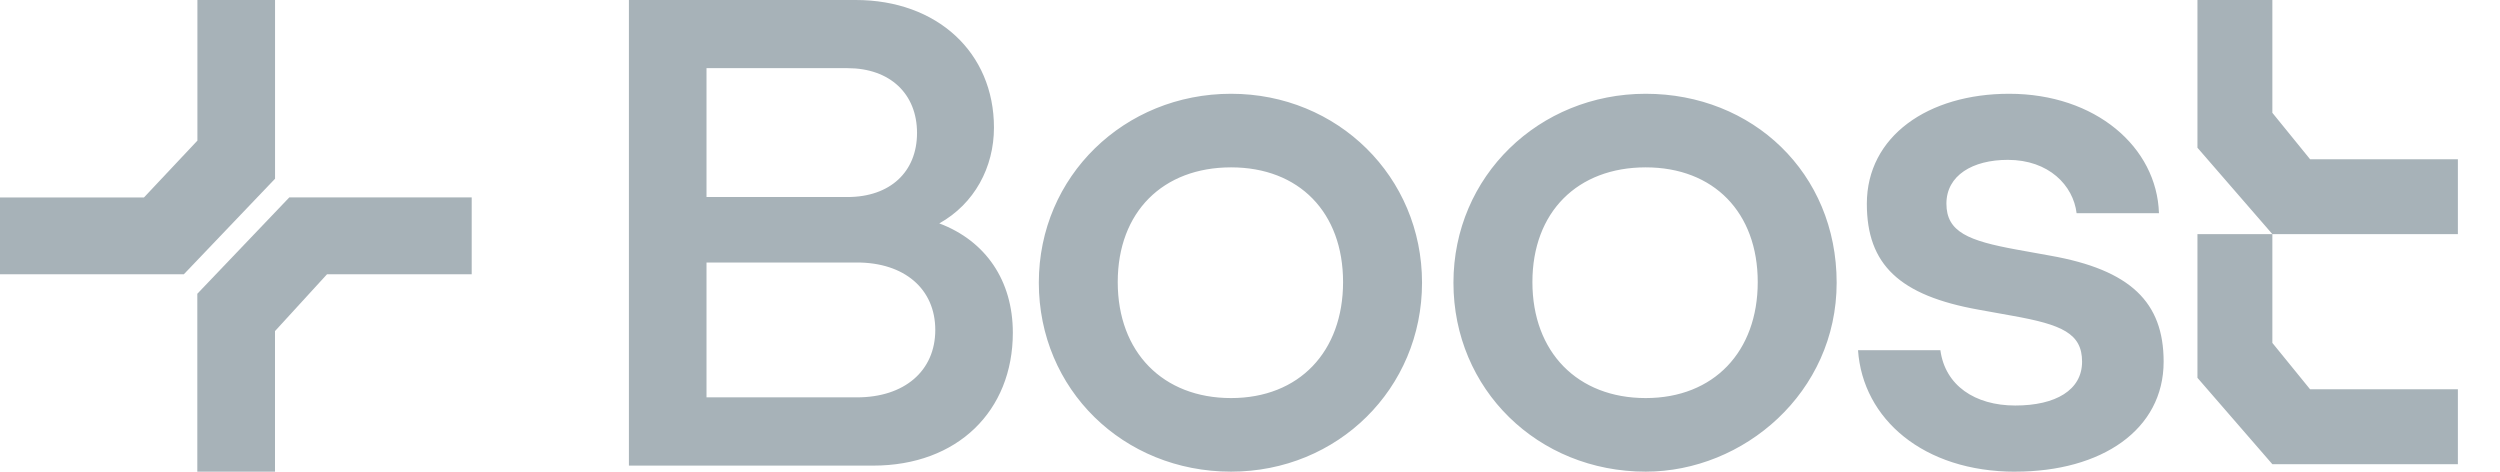
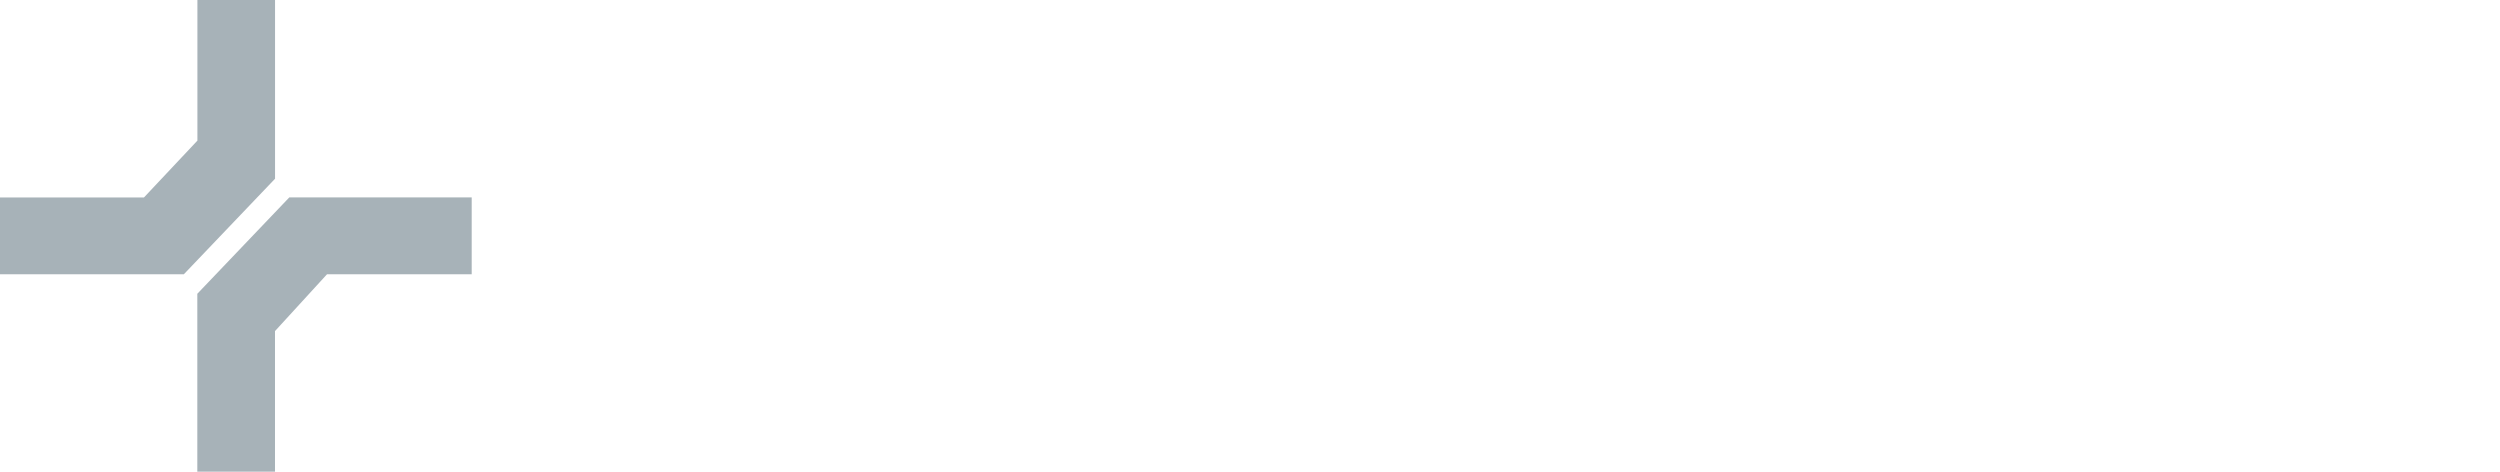
<svg xmlns="http://www.w3.org/2000/svg" width="53" height="10" viewBox="0 0 53 10" fill="none">
-   <path d="M48.172 2.389L48.974 3.376H52.107V4.963H48.174L46.586 3.132V0H48.174V2.389H48.172ZM48.172 7.267L48.974 8.253H52.107V9.841H48.174L46.586 8.01V4.963H48.174V7.267H48.172ZM42.722 9.999C44.553 9.999 45.869 9.112 45.869 7.667C45.869 6.408 45.168 5.721 43.466 5.42L42.751 5.291C41.736 5.105 41.264 4.92 41.264 4.318C41.264 3.717 41.821 3.389 42.566 3.389C43.438 3.389 43.953 3.933 44.024 4.52H45.77C45.726 3.118 44.425 1.988 42.594 1.988C40.877 1.988 39.577 2.888 39.577 4.32C39.577 5.607 40.264 6.265 41.951 6.566L42.666 6.695C43.711 6.882 44.14 7.067 44.14 7.668C44.14 8.269 43.582 8.597 42.724 8.597C41.865 8.597 41.236 8.169 41.136 7.424H39.39C39.491 8.883 40.778 10 42.724 10L42.722 9.999ZM34.889 8.439C33.445 8.439 32.487 7.467 32.487 5.98C32.487 4.493 33.445 3.548 34.889 3.548C36.334 3.548 37.264 4.506 37.264 5.98C37.264 7.453 36.334 8.439 34.889 8.439ZM34.889 9.999C36.964 9.999 38.937 8.325 38.937 5.993C38.937 3.661 37.149 1.988 34.889 1.988C32.63 1.988 30.813 3.733 30.813 5.993C30.813 8.253 32.601 9.999 34.889 9.999ZM26.099 8.439C24.654 8.439 23.696 7.467 23.696 5.98C23.696 4.493 24.654 3.548 26.099 3.548C27.544 3.548 28.473 4.506 28.473 5.98C28.473 7.453 27.544 8.439 26.099 8.439ZM26.099 9.999C28.359 9.999 30.147 8.239 30.147 5.993C30.147 3.747 28.359 1.988 26.099 1.988C23.839 1.988 22.023 3.733 22.023 5.993C22.023 8.253 23.811 9.999 26.099 9.999ZM14.978 8.426V5.565H18.168C19.17 5.565 19.828 6.122 19.828 6.995C19.828 7.867 19.17 8.424 18.168 8.424H14.978V8.426ZM14.978 4.177V1.445H17.967C18.868 1.445 19.441 1.989 19.441 2.818C19.441 3.646 18.868 4.177 17.967 4.177H14.978ZM13.333 9.871H18.511C20.299 9.871 21.472 8.712 21.472 7.053C21.472 5.951 20.899 5.107 19.913 4.736C20.657 4.321 21.072 3.548 21.072 2.705C21.072 1.116 19.87 0 18.14 0H13.333V9.871Z" fill="#A7B2B8" />
  <path d="M4.185 6.226L6.133 4.185H10V5.814H6.933L5.83 7.019V10H4.183V6.226H4.185ZM5.831 3.789L3.897 5.815H0V4.186H3.052L4.185 2.981V0H5.831V3.788V3.789Z" fill="#A7B2B8" />
</svg>